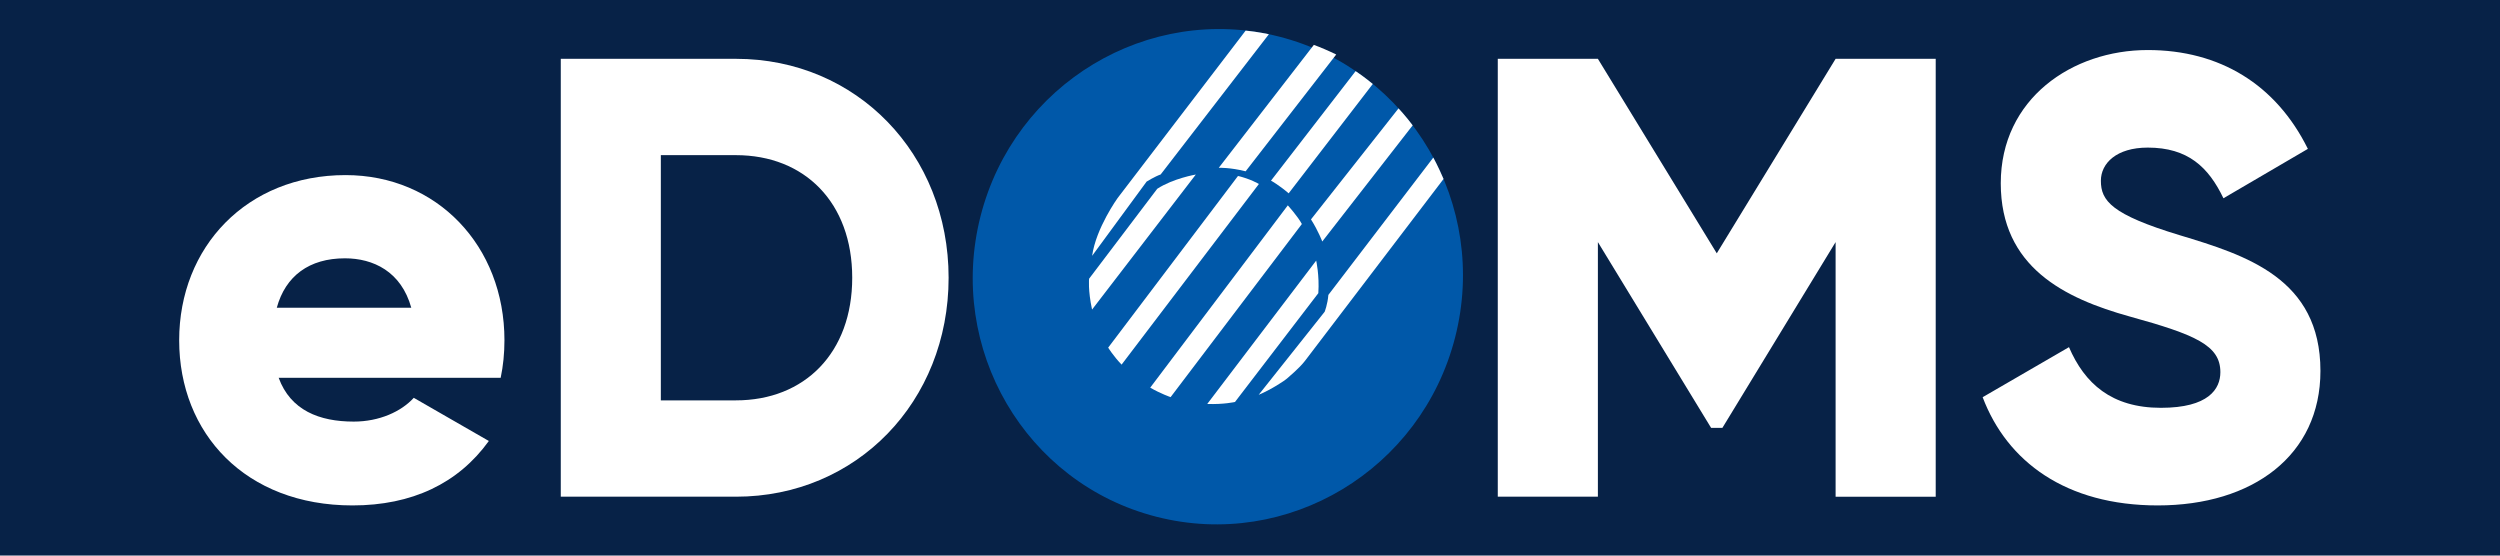
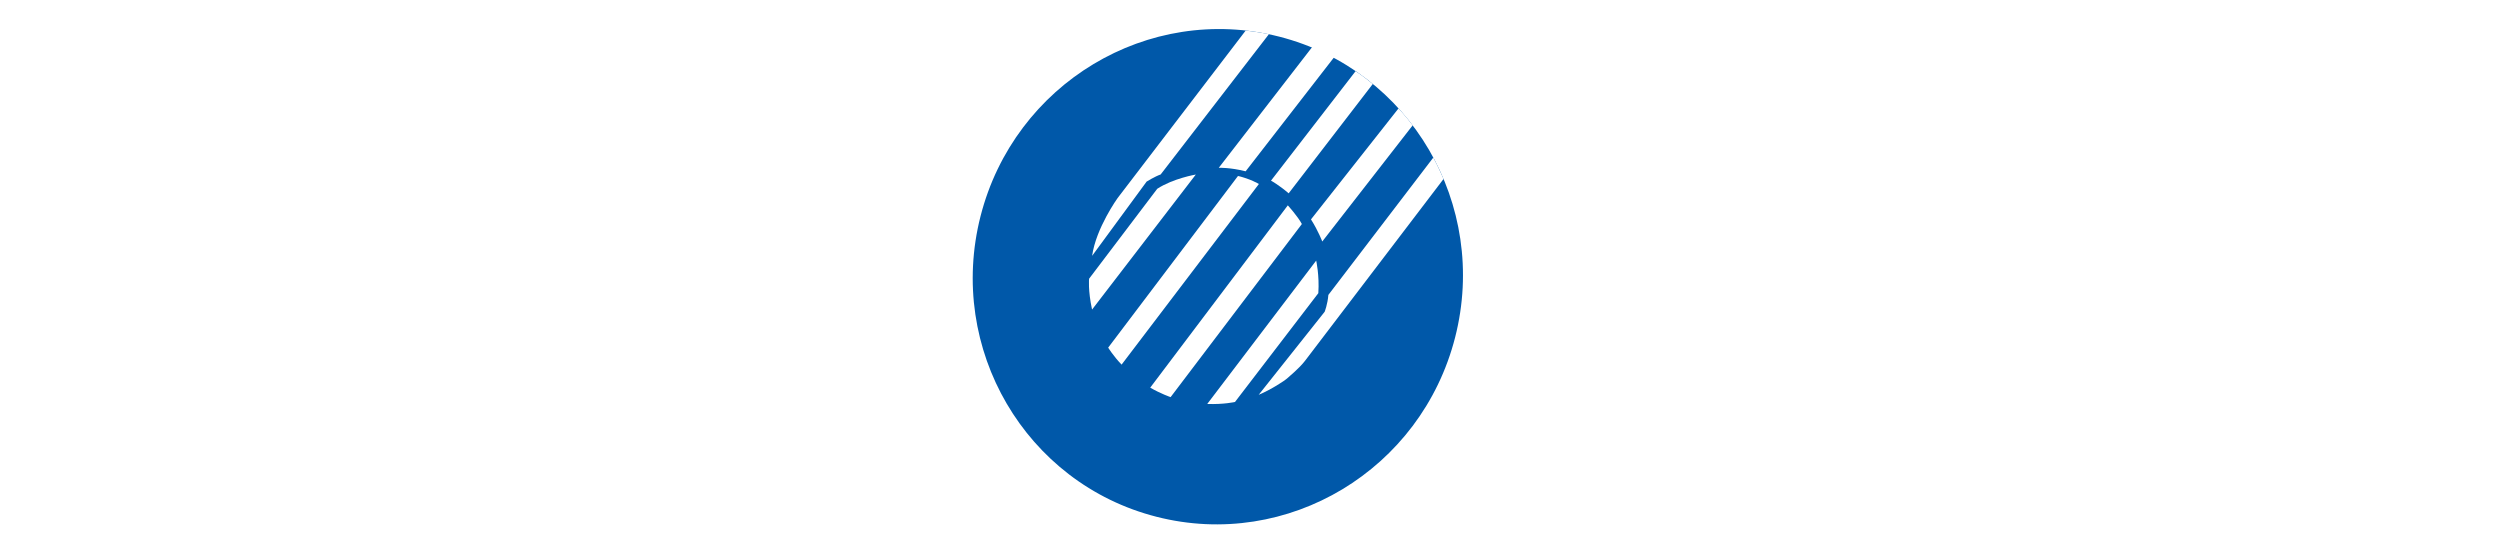
<svg xmlns="http://www.w3.org/2000/svg" xmlns:ns1="http://www.inkscape.org/namespaces/inkscape" xmlns:ns2="http://sodipodi.sourceforge.net/DTD/sodipodi-0.dtd" width="180" height="40" viewBox="0 0 47.625 10.583" version="1.1" id="svg313" ns1:version="1.1 (c68e22c387, 2021-05-23)" ns2:docname="seeddms-logo.svg" ns1:export-filename="F:\test dms\dms\edoms-logo.png" ns1:export-xdpi="96" ns1:export-ydpi="96">
  <defs id="defs307">
    <clipPath clipPathUnits="userSpaceOnUse" id="clipPath871">
-       <path d="M 0,300 H 300 V 0 H 0 Z" id="path869" />
-     </clipPath>
+       </clipPath>
    <clipPath clipPathUnits="userSpaceOnUse" id="clipPath871-5">
      <path d="M 0,300 H 300 V 0 H 0 Z" id="path869-6" />
    </clipPath>
    <clipPath clipPathUnits="userSpaceOnUse" id="clipPath21473">
      <path d="M 0,300 H 300 V 0 H 0 Z" id="path21471" />
    </clipPath>
  </defs>
  <ns2:namedview id="base" pagecolor="#ffffff" bordercolor="#666666" borderopacity="1.0" ns1:pageopacity="0.0" ns1:pageshadow="2" ns1:zoom="3.0652721" ns1:cx="102.92724" ns1:cy="23.815178" ns1:document-units="mm" ns1:current-layer="layer4" ns1:document-rotation="0" showgrid="false" ns1:window-width="1920" ns1:window-height="969" ns1:window-x="0" ns1:window-y="0" ns1:window-maximized="1" units="px" showguides="true" ns1:guide-bbox="true" lock-margins="false" ns1:pagecheckerboard="0" />
  <g ns1:groupmode="layer" id="layer3" ns1:label="Layer 2" style="display:inline">
-     <rect style="fill:#072247;fill-opacity:1;stroke-width:0.1" id="rect232" width="47.625" height="10.583" x="-4.2277325e-06" y="0" />
-   </g>
+     </g>
  <g ns1:groupmode="layer" id="layer4" ns1:label="Layer 3" style="display:inline">
    <g id="g289" transform="matrix(0.972,0,0,0.972,0.992,0.019)">
      <g aria-label="eDOMS" id="text21813" style="font-size:12.26px;line-height:1.25;fill:#ffffff;stroke-width:0.061">
        <path d="m 4.44,7.385 h 4.352 c 0.049,-0.233 0.074,-0.478 0.074,-0.736 0,-1.851 -1.324,-3.237 -3.114,-3.237 -1.937,0 -3.261,1.41 -3.261,3.237 0,1.827 1.3,3.237 3.396,3.237 1.165,0 2.072,-0.429 2.673,-1.263 L 7.089,7.777 C 6.843,8.047 6.414,8.243 5.912,8.243 c -0.674,0 -1.238,-0.221 -1.471,-0.858 z M 4.404,6.012 C 4.575,5.387 5.041,5.043 5.74,5.043 c 0.552,0 1.103,0.257 1.3,0.969 z" style="font-family:Gilroy;-inkscape-font-specification:Gilroy" id="path291" />
        <path d="M 13.402,1.133 H 9.97 v 8.582 h 3.433 c 2.366,0 4.168,-1.863 4.168,-4.291 0,-2.427 -1.802,-4.291 -4.168,-4.291 z m 0,6.694 H 11.931 V 3.021 h 1.471 c 1.349,0 2.28,0.932 2.28,2.403 0,1.471 -0.932,2.403 -2.28,2.403 z" style="font-family:Gilroy;-inkscape-font-specification:Gilroy" id="path293" />
        <path d="m 22.769,9.886 c 2.464,0 4.463,-1.937 4.463,-4.463 0,-2.526 -1.998,-4.463 -4.463,-4.463 -2.464,0 -4.463,1.937 -4.463,4.463 0,2.526 1.998,4.463 4.463,4.463 z m 0,-1.913 c -1.398,0 -2.501,-1.018 -2.501,-2.55 0,-1.532 1.103,-2.55 2.501,-2.55 1.398,0 2.501,1.018 2.501,2.55 0,1.532 -1.103,2.55 -2.501,2.55 z" style="font-family:Gilroy;-inkscape-font-specification:Gilroy" id="path295" />
        <path d="M 36.917,1.133 H 34.955 L 32.626,4.945 30.296,1.133 h -1.962 v 8.582 h 1.962 V 4.725 l 2.219,3.641 h 0.221 L 34.955,4.725 v 4.99 h 1.962 z" style="font-family:Gilroy;-inkscape-font-specification:Gilroy" id="path297" />
-         <path d="m 41.269,9.886 c 1.863,0 3.188,-0.981 3.188,-2.636 0,-1.814 -1.459,-2.268 -2.758,-2.66 -1.336,-0.405 -1.545,-0.674 -1.545,-1.067 0,-0.343 0.306,-0.65 0.919,-0.65 0.785,0 1.189,0.38 1.483,0.993 L 44.211,2.898 C 43.586,1.635 42.483,0.961 41.073,0.961 c -1.483,0 -2.881,0.956 -2.881,2.611 0,1.643 1.25,2.256 2.526,2.611 1.287,0.356 1.778,0.564 1.778,1.091 0,0.331 -0.233,0.699 -1.165,0.699 -0.969,0 -1.496,-0.478 -1.802,-1.189 l -1.692,0.981 c 0.478,1.263 1.631,2.121 3.433,2.121 z" style="font-family:Gilroy;-inkscape-font-specification:Gilroy" id="path299" />
      </g>
      <g id="g21855" clip-path="url(#clipPath21473)" transform="matrix(0.034,0,0,-0.034,17.769,10.43)">
        <g id="g21817" transform="translate(286.161,112.917)">
          <path d="m 0,0 c -19.508,-76.432 -96.563,-122.784 -172.139,-103.459 -75.5,19.248 -120.922,96.819 -101.435,173.287 19.539,76.434 96.6,122.78 172.161,103.482 C -25.937,154.035 19.501,76.421 0,0" style="fill:#0058a9;fill-opacity:1;fill-rule:evenodd;stroke:none" id="path21815" />
        </g>
        <g id="g21821" transform="translate(160.982,205.899)">
          <path d="m 0,0 -74.827,-98.943 c 0,0 3.002,-4.874 7.734,-9.787 L 12.055,-4.605 c 0,0 -4.969,2.98 -12.055,4.605" style="fill:#ffffff;fill-opacity:1;fill-rule:evenodd;stroke:none" id="path21819" />
        </g>
        <g id="g21825" transform="translate(76.866,128.897)">
          <path d="m 0,0 59.807,77.839 c 0,0 -13.041,-2.216 -22.239,-8.218 L -1.708,17.793 c 0,0 -0.721,-6.539 1.708,-17.793" style="fill:#ffffff;fill-opacity:1;fill-rule:evenodd;stroke:none" id="path21823" />
        </g>
        <g id="g21829" transform="translate(110.394,83.895)">
          <path d="m 0,0 79.311,105.079 c 0,0 5.768,-6.357 8.103,-10.766 L 11.748,-5.467 c 0,0 -5.667,1.926 -11.748,5.467" style="fill:#ffffff;fill-opacity:1;fill-rule:evenodd;stroke:none" id="path21827" />
        </g>
        <g id="g21833" transform="translate(206.06,157.129)">
          <path d="M 0,0 C 0,0 1.925,-8.484 1.234,-18.777 L -46.81,-81.498 c 0,0 -6.485,-1.498 -15.992,-1.143 z" style="fill:#ffffff;fill-opacity:1;fill-rule:evenodd;stroke:none" id="path21831" />
        </g>
        <g id="g21837" transform="translate(189.198,89.116)">
          <path d="m 0,0 c -1.3,-1.184 -8.966,-6.279 -16.296,-9.361 l 38.045,47.879 c 0,0 1.69,4.258 2.137,9.715 l 60.486,79.164 c 0,0 2.664,-4.811 5.909,-12.333 L 10.406,10.22 C 6.968,5.773 1.13,1.064 0,0" style="fill:#ffffff;fill-opacity:1;fill-rule:evenodd;stroke:none" id="path21835" />
        </g>
        <g id="g21841" transform="translate(203.06,180.881)">
          <path d="m 0,0 50.469,63.992 c 0,0 4.376,-4.684 8.15,-9.781 L 6.503,-12.75 c 0,0 -2.245,6.016 -6.503,12.75" style="fill:#ffffff;fill-opacity:1;fill-rule:evenodd;stroke:none" id="path21839" />
        </g>
        <g id="g21845" transform="translate(228.79,266.336)">
          <path d="m 0,0 -48.778,-63.121 c 0,0 4.505,-2.435 10.181,-7.317 L 9.901,-7.394 c 0,0 -5.119,4.248 -9.901,7.394" style="fill:#ffffff;fill-opacity:1;fill-rule:evenodd;stroke:none" id="path21843" />
        </g>
        <g id="g21849" transform="translate(165.388,208.595)">
          <path d="M 0,0 52.224,67.324 C 47.94,69.44 42.95,71.57 39.323,72.875 L -15.476,2.036 c 0,0 6.596,0.235 15.476,-2.036" style="fill:#ffffff;fill-opacity:1;fill-rule:evenodd;stroke:none" id="path21847" />
        </g>
        <g id="g21853" transform="translate(178.788,287.618)">
          <path d="m 0,0 c 0,0 -6.391,1.421 -13.383,2.091 l -73.804,-96.523 c 0,0 -12.463,-17.294 -14.7,-33.313 l 31.421,42.801 c 0,0 4.683,2.918 8.094,4.109 z" style="fill:#ffffff;fill-opacity:1;fill-rule:evenodd;stroke:none" id="path21851" />
        </g>
      </g>
    </g>
  </g>
</svg>